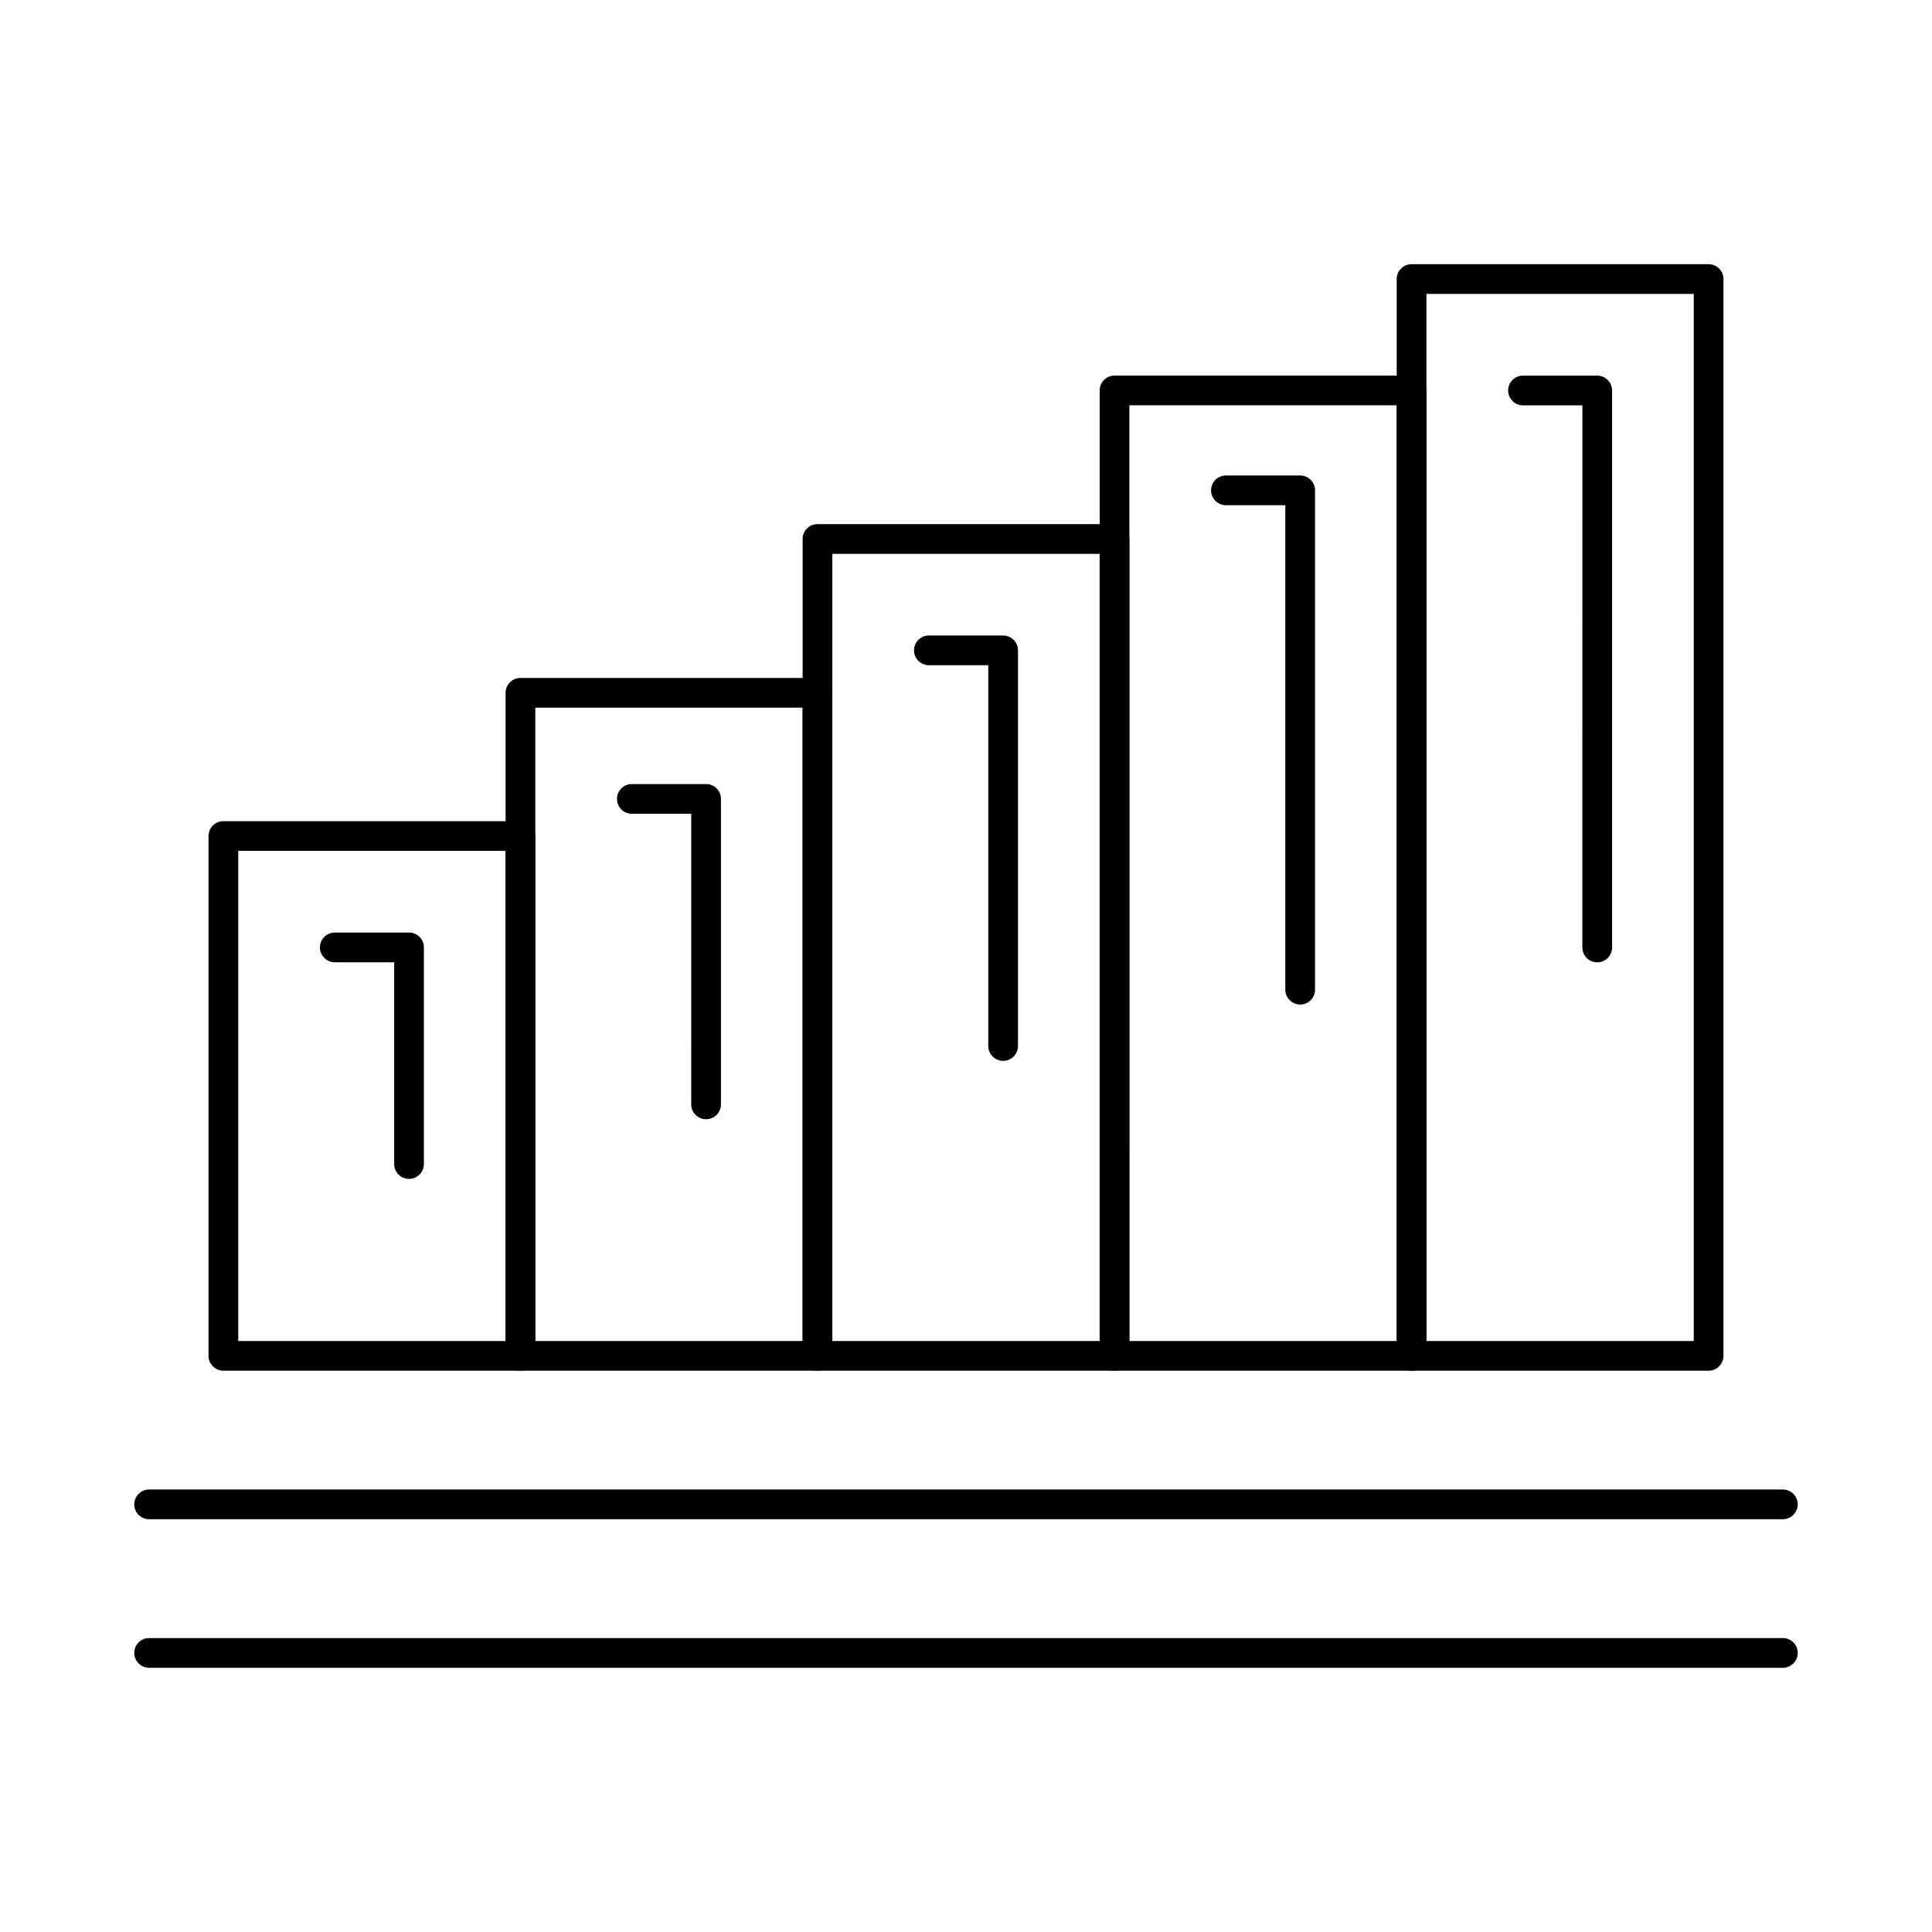
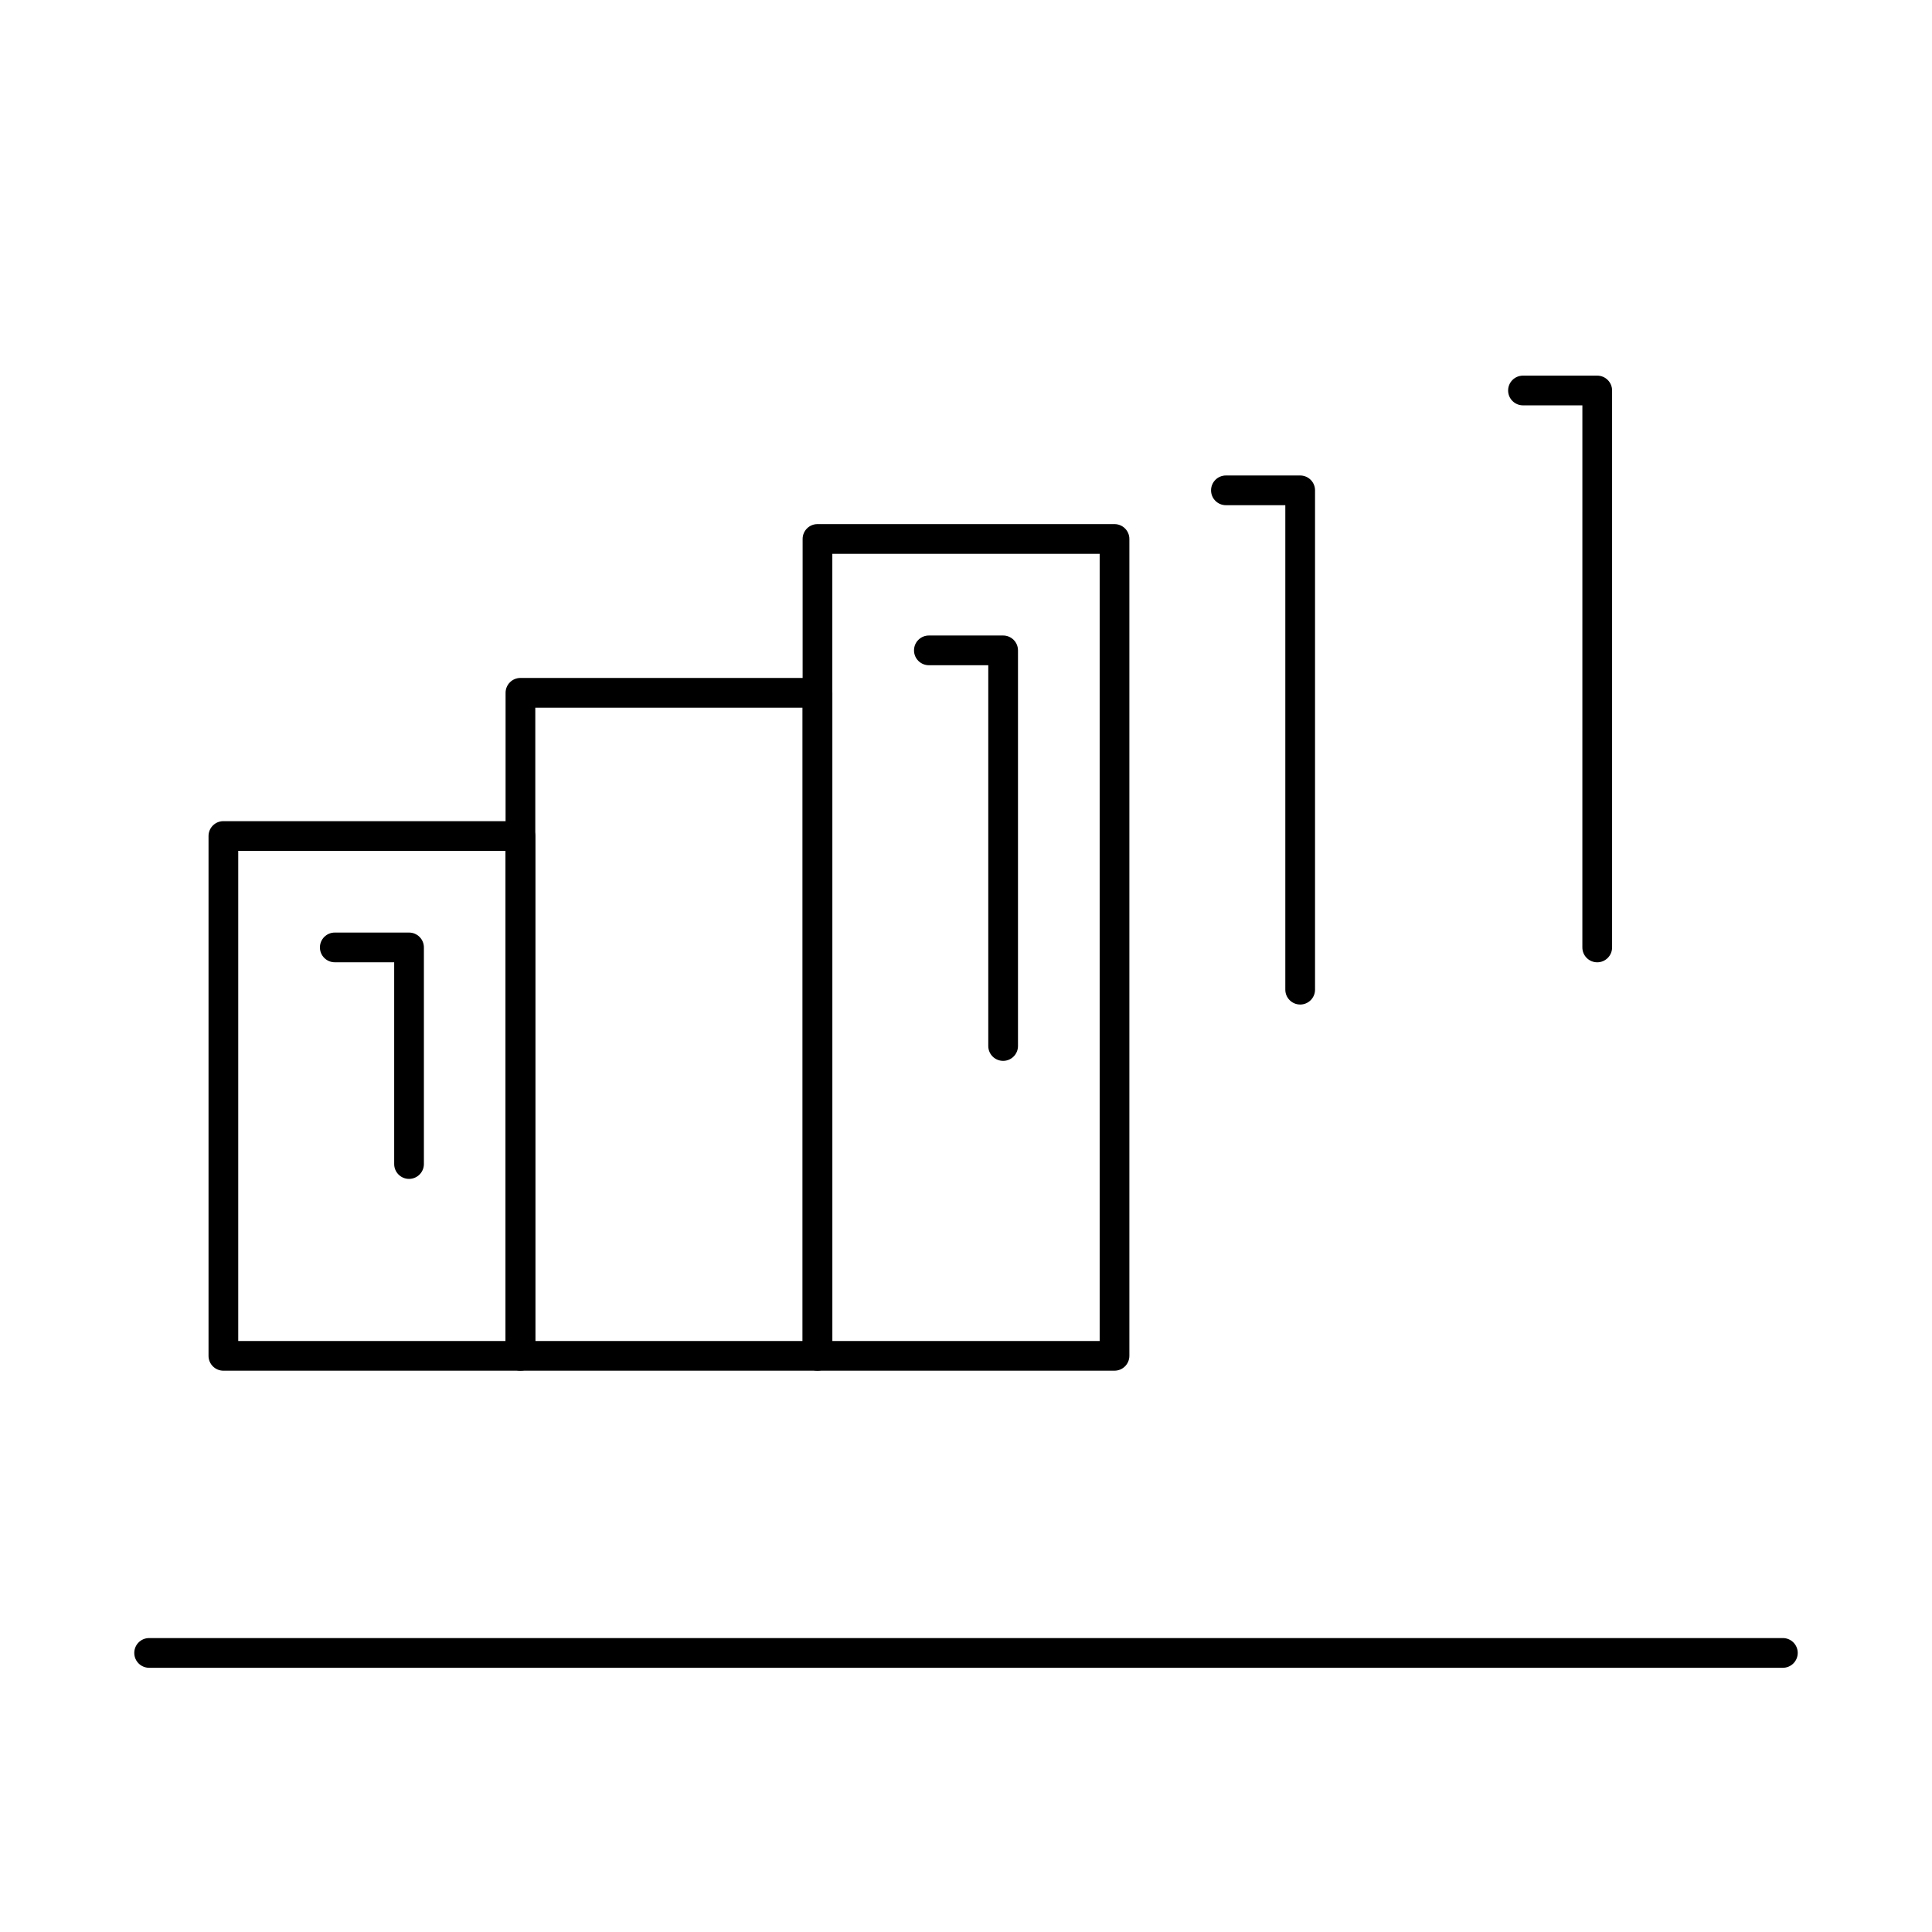
<svg xmlns="http://www.w3.org/2000/svg" fill="#000000" width="800px" height="800px" version="1.1" viewBox="144 144 512 512">
  <g>
    <path d="m281.92 507.25h-78.719c-2.172 0-3.938-1.762-3.938-3.938v-137.76c0-2.172 1.762-3.938 3.938-3.938h78.719c2.172 0 3.938 1.762 3.938 3.938v137.76c0 2.172-1.762 3.934-3.938 3.934zm-74.785-7.871h70.848v-129.89h-70.848z" />
    <path d="m252.4 456.42c-2.172 0-3.938-1.762-3.938-3.938v-53.469h-15.742c-2.172 0-3.938-1.762-3.938-3.938 0-2.172 1.762-3.938 3.938-3.938h19.68c2.172 0 3.938 1.762 3.938 3.938v57.41c0 2.172-1.766 3.934-3.938 3.934z" />
    <path d="m360.64 507.25h-78.719c-2.172 0-3.938-1.762-3.938-3.938v-175.71c0-2.172 1.762-3.938 3.938-3.938h78.719c2.172 0 3.938 1.762 3.938 3.938v175.71c0 2.172-1.762 3.934-3.938 3.934zm-74.781-7.871h70.848v-167.84h-70.848z" />
-     <path d="m331.12 440.61c-2.172 0-3.938-1.762-3.938-3.938l0.004-77.012h-15.742c-2.172 0-3.938-1.762-3.938-3.938 0-2.172 1.762-3.938 3.938-3.938h19.68c2.172 0 3.938 1.762 3.938 3.938v80.949c-0.004 2.176-1.766 3.938-3.941 3.938z" />
    <path d="m439.36 507.25h-78.719c-2.172 0-3.938-1.762-3.938-3.938v-216.48c0-2.172 1.762-3.938 3.938-3.938h78.719c2.172 0 3.938 1.762 3.938 3.938v216.48c-0.004 2.172-1.766 3.934-3.938 3.934zm-74.785-7.871h70.848v-208.61h-70.848z" />
    <path d="m409.84 425.14c-2.172 0-3.938-1.762-3.938-3.938v-100.91h-15.742c-2.172 0-3.938-1.762-3.938-3.938 0-2.172 1.762-3.938 3.938-3.938h19.68c2.172 0 3.938 1.762 3.938 3.938v104.85c-0.004 2.176-1.766 3.938-3.938 3.938z" />
-     <path d="m518.08 507.25h-78.719c-2.172 0-3.938-1.762-3.938-3.938v-255.84c0-2.172 1.762-3.938 3.938-3.938h78.719c2.172 0 3.938 1.762 3.938 3.938v255.84c0 2.176-1.762 3.938-3.938 3.938zm-74.785-7.871h70.848l0.004-247.97h-70.848z" />
    <path d="m488.56 410.21c-2.172 0-3.938-1.762-3.938-3.938v-128.39h-15.742c-2.172 0-3.938-1.762-3.938-3.938 0-2.172 1.762-3.938 3.938-3.938h19.68c2.172 0 3.938 1.762 3.938 3.938v132.33c0 2.176-1.762 3.938-3.938 3.938z" />
-     <path d="m596.8 507.25h-78.719c-2.172 0-3.938-1.762-3.938-3.938v-285.36c0-2.172 1.762-3.938 3.938-3.938h78.719c2.172 0 3.938 1.762 3.938 3.938v285.36c-0.004 2.176-1.766 3.938-3.938 3.938zm-74.785-7.871h70.848v-277.49h-70.848z" />
    <path d="m567.28 399.02c-2.172 0-3.938-1.762-3.938-3.938l0.004-143.66h-15.742c-2.172 0-3.938-1.762-3.938-3.938 0-2.172 1.762-3.938 3.938-3.938h19.68c2.172 0 3.938 1.762 3.938 3.938v147.6c-0.004 2.176-1.766 3.938-3.941 3.938z" />
-     <path d="m616.48 546.61h-432.96c-2.172 0-3.938-1.762-3.938-3.938 0-2.172 1.762-3.938 3.938-3.938h432.96c2.172 0 3.938 1.762 3.938 3.938-0.004 2.176-1.766 3.938-3.938 3.938z" />
    <path d="m616.48 585.98h-432.96c-2.172 0-3.938-1.762-3.938-3.938 0-2.172 1.762-3.938 3.938-3.938h432.96c2.172 0 3.938 1.762 3.938 3.938-0.004 2.172-1.766 3.938-3.938 3.938z" />
  </g>
</svg>